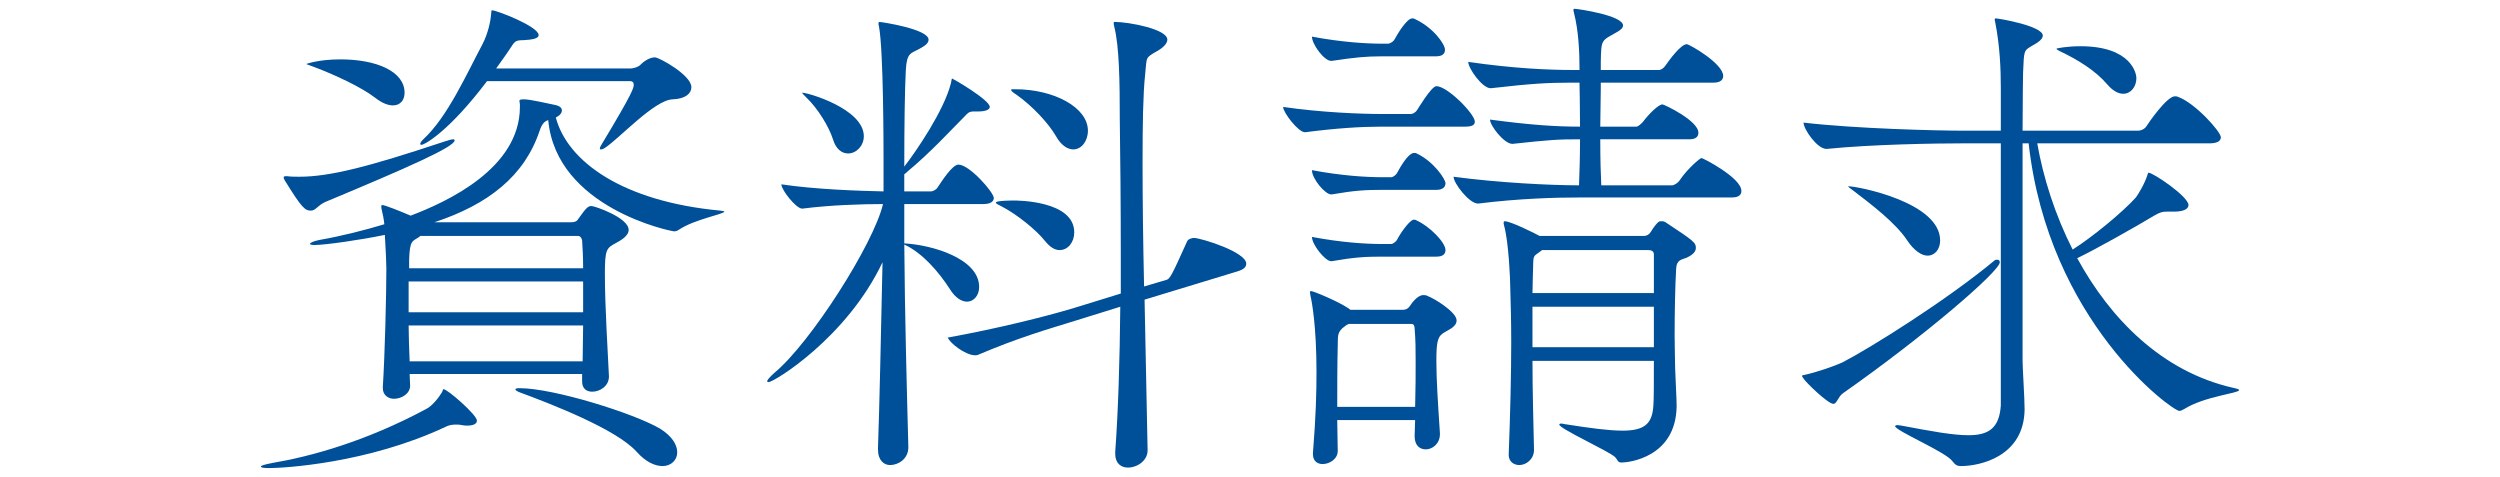
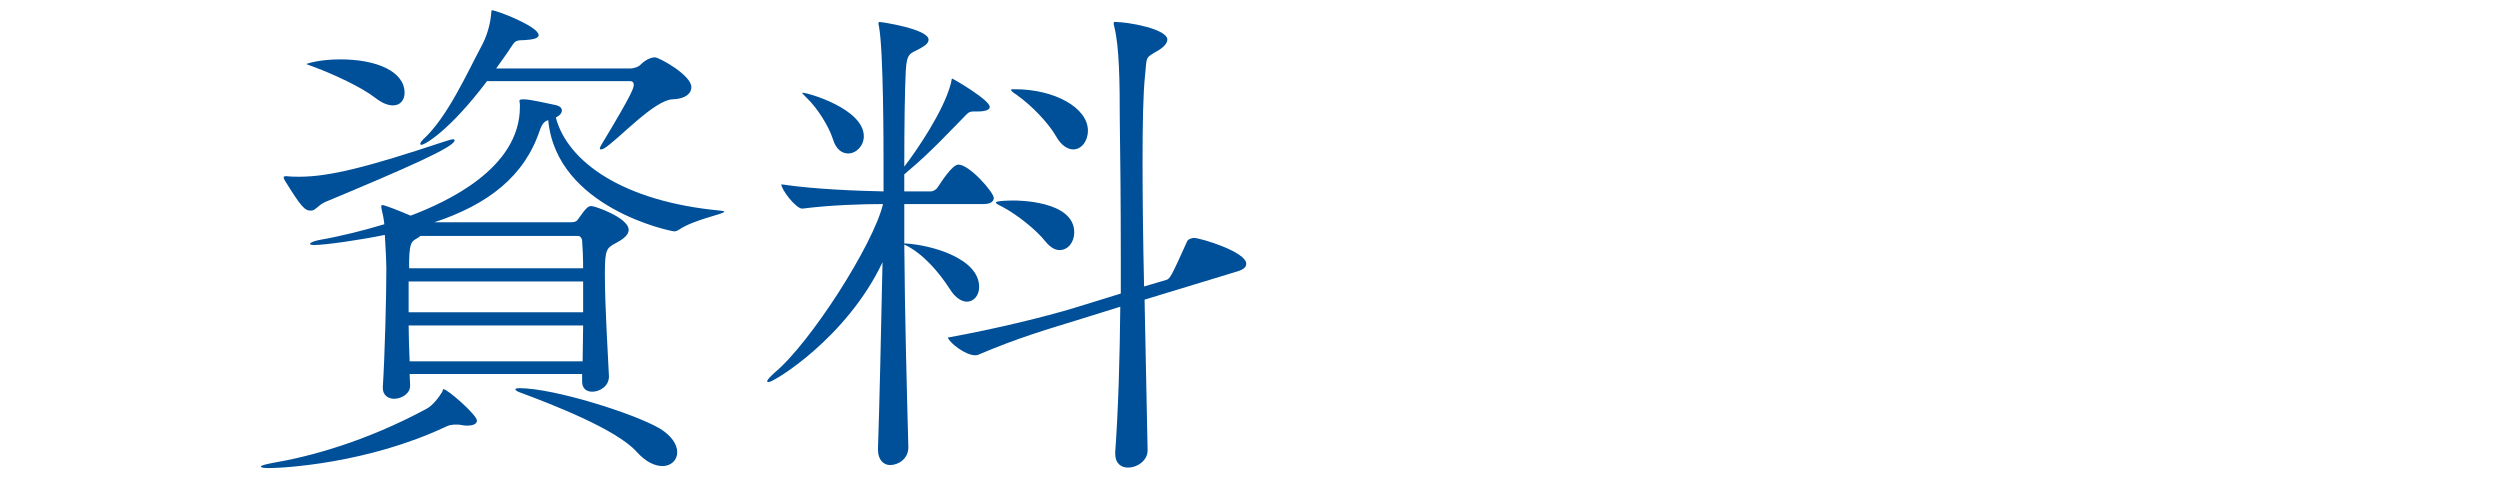
<svg xmlns="http://www.w3.org/2000/svg" id="_レイヤー_2" data-name="レイヤー 2" viewBox="0 0 346 66">
  <g id="_レイヤー_1-2" data-name="レイヤー 1">
    <g>
      <g>
        <path d="M64.675,58.902c-.21,0-.49,0-.771-.069-.28-.07-.56-.07-.84-.07-.49,0-.91.07-1.33.28-10.851,5.11-22.542,5.74-24.502,5.74-.77,0-1.12-.07-1.12-.21s.49-.28,1.54-.49c5.391-.91,13.021-3.01,21.352-7.49.84-.42,1.75-1.61,2.17-2.311.14-.21.07-.42.21-.42.56,0,4.621,3.57,4.621,4.341,0,.42-.42.699-1.33.699ZM39.752,24.389c.56.07,1.12.07,1.68.07,4.13,0,9.451-1.33,19.952-4.83.63-.21,1.12-.351,1.33-.351.14,0,.21.07.21.141,0,.91-6.511,3.78-17.922,8.541-1.05.489-1.33,1.189-1.96,1.189-.84,0-1.26-.35-3.641-4.2-.07-.14-.14-.28-.14-.42,0-.07.07-.141.28-.141h.21ZM51.933,13.538c-1.89-1.47-5.67-3.221-8.471-4.271-.7-.28-1.05-.35-1.05-.42,0,0,1.68-.63,4.69-.63,5.041,0,8.891,1.68,8.891,4.62,0,.98-.56,1.75-1.61,1.75-.63,0-1.47-.279-2.451-1.05ZM84.277,52.112c0,1.33-1.26,2.1-2.311,2.1-.77,0-1.4-.42-1.4-1.399v-1.051h-23.873c0,.49.07,1.051.07,1.61,0,1.12-1.19,1.82-2.24,1.82-.77,0-1.54-.49-1.54-1.47v-.141c.28-4.41.49-12.671.49-16.451,0-.49-.07-2.521-.21-4.621-3.36.7-8.261,1.4-9.731,1.4-.42,0-.63-.07-.63-.14,0-.21.63-.421,1.33-.561,3.15-.56,6.161-1.33,8.961-2.17-.07-.7-.21-1.4-.35-1.96-.07-.211-.07-.421-.07-.49,0-.141,0-.21.14-.21.35,0,2.45.84,3.92,1.47,4.97-1.89,15.122-6.511,15.122-15.052v-.35c0-.21-.07-.351-.07-.49s.14-.21.63-.21c.91,0,3.5.63,4.271.771.7.14.98.42.98.77,0,.351-.28.7-.84.98,1.61,6.091,9.241,11.621,22.752,12.881.42.07.56.07.56.141,0,.35-4.13,1.05-6.301,2.52-.21.141-.42.21-.63.21-.42,0-16.312-3.22-17.432-15.401-.56.21-.84.49-1.19,1.471-2.1,6.3-7.141,10.221-14.562,12.671h18.902c.42,0,.77-.07.98-.42,1.26-1.82,1.47-1.82,1.89-1.82s5.11,1.61,5.11,3.29c0,.91-1.26,1.54-1.75,1.82-1.33.7-1.54.91-1.54,4.271,0,4.551.42,10.991.56,14.142v.07ZM80.706,38.951h-24.152v4.27h24.152v-4.27ZM56.554,45.041c0,1.471.07,3.011.14,4.971h23.942c0-1.54.07-3.221.07-4.971h-24.152ZM58.164,32.65l-.14.14c-.91.63-1.33.35-1.4,3.221v1.12h24.082c0-1.541-.07-2.801-.14-3.851,0-.07-.14-.63-.56-.63h-21.842ZM67.405,11.228c-5.18,6.861-8.611,8.821-9.101,8.821-.07,0-.14-.07-.14-.141,0-.14.14-.35.42-.63,3.36-3.08,6.021-9.101,8.191-13.161.77-1.47,1.12-3.221,1.19-4.061.07-.49,0-.63.14-.63.63,0,6.441,2.24,6.441,3.431,0,.49-.91.63-2.03.7-1.19,0-1.26.14-1.891,1.12-.63.979-1.33,1.89-1.96,2.8h18.622c.35,0,1.12-.21,1.4-.56.07-.07.98-.98,1.96-.98.56,0,5.041,2.45,5.041,4.131,0,.84-.77,1.609-2.59,1.68-2.521.07-7.421,5.461-9.381,6.721-.21.14-.42.21-.56.21-.07,0-.14,0-.14-.14,0-.07.07-.28.21-.49,4.48-7.421,4.48-7.911,4.48-8.331,0-.35-.21-.49-.49-.49h-19.812ZM91.697,64.503c-1.05,0-2.31-.56-3.57-1.96-2.8-3.15-11.901-6.65-16.242-8.261-.35-.14-.56-.28-.56-.42,0-.07.21-.14.56-.14,4.761,0,15.892,3.5,19.462,5.601,1.68,1.05,2.38,2.24,2.38,3.29s-.84,1.89-2.03,1.89Z" style="fill: #004f99;" />
        <path d="M137.545,27.399c0,.351-.28.84-1.4.84h-10.991v5.461h.21c3.5.21,10.151,2.03,10.151,6.021,0,1.19-.77,2.03-1.68,2.03-.7,0-1.61-.49-2.38-1.75-1.54-2.381-3.71-4.9-6.161-6.091-.07,0-.14-.07-.14-.07.07,9.592.35,20.022.56,27.934v.14c0,1.61-1.4,2.45-2.521,2.45-.84,0-1.68-.63-1.68-2.17v-.141c.21-5.95.42-15.961.63-25.763-4.971,10.501-15.052,16.592-15.752,16.592-.14,0-.21,0-.21-.14s.35-.561,1.05-1.19c4.9-4.061,13.651-17.712,14.981-23.312-2.871,0-7.351.141-11.131.63h-.07c-.84,0-2.871-2.59-2.871-3.359,4.621.699,10.781.909,14.142.979v-4.13c0-1.891,0-15.332-.63-18.692-.07-.21-.07-.35-.07-.42,0-.14.07-.21.14-.21.28,0,6.791.979,6.791,2.45,0,.42-.35.77-1.12,1.19-1.331.77-1.89.489-2.03,3.08-.14,2.73-.21,7.49-.21,13.301,1.68-2.17,5.46-7.7,6.44-11.48.14-.49.07-.7.21-.7.07,0,5.181,2.94,5.181,3.92,0,.351-.49.63-1.68.63h-.56c-.7,0-.84.28-1.33.771-1.75,1.75-4.621,4.9-7.841,7.561-.14.141-.28.28-.42.351v2.38h3.71c.21,0,.7-.21.91-.56.56-.841,2.03-3.15,2.871-3.15,1.54,0,4.9,3.85,4.9,4.62ZM119.553,18.858c0,1.33-1.05,2.381-2.17,2.381-.84,0-1.68-.561-2.1-1.961-.56-1.75-2.1-4.271-3.641-5.74-.42-.42-.63-.63-.63-.7h.07c.77,0,8.471,2.24,8.471,6.021ZM172.479,36.5c0,.421-.28.771-1.19,1.051l-12.881,3.92.42,20.792v.07c0,1.4-1.4,2.38-2.73,2.38-.91,0-1.75-.56-1.75-1.89v-.28c.42-5.74.63-12.881.7-20.092l-6.301,1.96c-3.851,1.19-7.771,2.311-13.372,4.69-.14.07-.28.07-.42.07-1.33,0-3.5-1.681-3.78-2.45,6.931-1.261,13.372-2.87,17.362-4.061l6.581-2.03v-5.251c0-7.28-.07-14.071-.14-18.831,0-5.251-.07-10.151-.77-12.882-.07-.21-.07-.35-.07-.49,0-.069,0-.14.14-.14,1.89,0,7.281.979,7.281,2.45,0,.49-.49,1.05-1.33,1.54-1.82,1.05-1.47.771-1.75,3.36-.28,2.59-.35,6.791-.35,12.182,0,4.9.07,10.711.21,17.081l3.081-.91c.49-.14.7-.489,2.87-5.32.14-.35.7-.49.98-.49,1.12.07,7.211,1.961,7.211,3.57ZM148.676,32.16c0,1.33-.84,2.45-2.03,2.45-.63,0-1.26-.351-1.96-1.19-1.26-1.61-3.99-3.78-6.021-4.83-.56-.28-.84-.42-.84-.561,0-.279,2.45-.279,2.45-.279.49,0,8.401,0,8.401,4.41ZM150.566,18.089c0,1.47-.91,2.59-2.03,2.59-.77,0-1.68-.56-2.38-1.82-1.05-1.82-3.291-4.2-5.46-5.74-.56-.351-.77-.561-.77-.7,0-.07.21-.07.56-.07,5.391,0,10.081,2.521,10.081,5.741Z" style="fill: #004f99;" />
-         <path d="M204.115,16.828c0,.42-.28.7-1.331.7h-11.621c-2.8,0-6.161.21-10.501.771h-.07c-.91,0-3.01-2.73-3.01-3.501,5.25.771,10.851.98,13.721.98h3.99c.21,0,.63-.21.84-.561.07-.069,1.96-3.29,2.66-3.29,1.54,0,5.321,3.851,5.321,4.9ZM201.594,44.341c0,.91-1.19,1.331-1.61,1.61-.98.561-1.19,1.12-1.19,3.99,0,2.591.21,5.741.49,10.012v.14c0,1.33-1.05,2.101-1.96,2.101-.84,0-1.54-.561-1.54-1.82,0-.771.07-1.54.07-2.24h-10.781c0,1.4.07,2.8.07,4.271,0,1.12-1.12,1.82-2.1,1.82-.7,0-1.33-.42-1.33-1.33v-.21c.42-5.251.49-8.401.49-11.201,0-6.301-.63-9.731-.84-10.571,0-.21-.07-.351-.07-.42,0-.141.07-.21.14-.21.35,0,3.71,1.399,5.181,2.38l.28.21h7.351c.35,0,.7-.21.91-.561.14-.21.98-1.47,1.82-1.47.21,0,.42,0,.63.14.7.211,3.99,2.171,3.99,3.36ZM199.984,6.888c0,.489-.28.91-1.26.91h-7.561c-2.1,0-3.57.14-6.86.63h-.07c-.98,0-2.66-2.311-2.66-3.36,4.061.77,7.561.979,9.731.979h.84c.14,0,.63-.21.84-.56.49-.91,1.75-2.94,2.45-2.94.14,0,.28,0,.35.07,2.59,1.189,4.201,3.5,4.201,4.271ZM200.054,25.369c0,.42-.28.91-1.26.91h-7.631c-2.1,0-3.64.07-6.86.63h-.07c-.84,0-2.66-2.17-2.66-3.36,4.061.771,7.561.98,9.731.98h1.26c.14,0,.56-.21.77-.561,1.47-2.729,2.17-2.8,2.38-2.8.14,0,.28,0,.35.07,2.38,1.12,3.991,3.57,3.991,4.13ZM200.054,34.61c0,.49-.28.91-1.26.91h-7.631c-2.1,0-3.64.069-6.86.63h-.07c-.84,0-2.66-2.311-2.66-3.36,4.061.771,7.491.98,9.661.98h1.33c.14,0,.56-.21.77-.561.7-1.33,1.89-2.8,2.31-2.8.14,0,.28,0,.35.069,1.89.841,4.061,3.081,4.061,4.131ZM195.924,50.012c0-1.47,0-2.94-.14-4.551,0-.069,0-.63-.42-.63h-8.681c-.14.07-.35.141-.49.28-1.26.84-.98,1.54-1.05,2.66-.07,2.87-.07,5.74-.07,8.541h10.781c.07-2.521.07-4.48.07-6.301ZM241.008,26.419c0,.49-.28.91-1.33.91h-20.932c-3.57,0-8.471.141-14.142.841h-.07c-1.19,0-3.36-2.801-3.36-3.711,6.23.84,13.511,1.19,17.362,1.19.07-1.82.14-4.131.14-6.371-3.081,0-4.13.07-9.311.63h-.07c-1.12,0-3.08-2.52-3.08-3.359,5.741.77,9.241.979,12.461.979,0-3.08-.07-5.601-.07-5.74v-.351h-1.05c-3.431,0-5.671.141-11.201.771h-.07c-1.12,0-3.08-2.73-3.08-3.641,6.3.91,11.061,1.12,14.631,1.12h.77c0-2.59-.14-5.461-.77-7.911-.07-.21-.07-.35-.07-.42,0-.069,0-.14.14-.14.42,0,6.721.91,6.721,2.311,0,.35-.35.63-.84.91-2.17,1.26-2.17.91-2.24,4.13v1.12h8.051c.28,0,.7-.28.91-.63.49-.7,2.1-2.94,2.94-2.94.35,0,5.041,2.66,5.041,4.41,0,.42-.28.91-1.33.91h-15.612v.841c0,1.819-.07,3.57-.07,5.25h4.97c.28,0,.63-.35.91-.63.84-1.12,2.17-2.45,2.73-2.45.21,0,4.97,2.24,4.97,3.92,0,.49-.28.91-1.26.91h-12.321c0,2.73.07,4.971.14,6.371h9.801c.28,0,.84-.351,1.05-.7,1.19-1.75,2.87-3.08,3.01-3.08.21,0,5.53,2.73,5.53,4.55ZM234.708,34.33c0,.7-.84,1.12-1.26,1.33-.63.28-1.4.21-1.47,1.54-.14,2.45-.21,6.091-.21,9.241,0,1.82.07,3.431.07,4.48,0,.63.21,4.271.21,5.251-.07,7.141-6.65,7.841-7.631,7.841-.56,0-.49-.351-.91-.771-.91-.84-7.701-3.92-7.701-4.48,0-.07.07-.14.21-.14.14,0,.28,0,.49.069,3.57.561,6.161.91,8.051.91,3.081,0,4.13-.979,4.271-3.5.07-.771.07-3.221.07-6.161h-16.802c0,4.271.14,8.821.21,12.252v.069c0,1.331-1.12,2.101-2.03,2.101-.771,0-1.47-.49-1.47-1.4v-.069c.21-5.531.35-10.852.35-15.542,0-2.87-.07-5.461-.14-7.771,0-.91-.21-6.021-.84-8.331-.07-.21-.07-.351-.07-.42,0-.141.07-.21.14-.21.84,0,4.2,1.68,4.831,2.03h14.491c.35,0,.7-.21.91-.561.28-.49.84-1.26,1.12-1.4.07-.069.21-.069.35-.069s.35,0,.56.14c3.92,2.59,4.201,2.801,4.201,3.57ZM228.897,35.17c0-.14-.07-.56-.77-.56h-14.701l-.28.21c-1.05.77-.91.42-.98,2.73,0,.63-.07,1.68-.07,3.01h16.802v-5.391ZM228.897,42.451h-16.802v5.601h16.802v-5.601Z" style="fill: #004f99;" />
-         <path d="M255.073,54.422c-.7.49-.84,1.471-1.331,1.471-.77,0-3.85-3.011-4.13-3.5-.14-.211-.21-.28-.21-.351s.07-.14.28-.14c1.89-.42,4.271-1.261,5.32-1.75,3.92-2.03,14.421-8.611,21.002-14.072.14-.14.28-.14.42-.14.21,0,.35.14.35.35,0,1.261-10.431,10.222-21.702,18.132ZM309.888,54.002c0,.42-4.76.841-7.561,2.591-.28.14-.49.28-.7.28-.98,0-18.132-12.392-20.862-37.034h-.84v30.103c0,1.051.28,5.111.28,6.721-.07,6.511-6.161,7.841-8.821,7.841-.49,0-.77-.14-1.19-.699-.91-1.261-7.911-4.201-7.911-4.831,0-.07.14-.14.35-.14.14,0,.49.069.91.14,3.71.7,6.721,1.26,8.891,1.26,2.8,0,4.271-.979,4.48-4.13V19.839h-5.181c-3.92,0-12.671.14-18.902.77h-.07c-1.26,0-3.15-2.729-3.15-3.64,7.211.84,18.342,1.12,22.402,1.12h4.901v-5.951c0-2.66-.14-5.811-.771-9.03-.07-.211-.07-.351-.07-.421,0-.14.07-.14.14-.14.42,0,6.511,1.05,6.511,2.38,0,.561-.84,1.051-1.47,1.4-1.19.7-1.12.63-1.26,3.711,0,.56-.07,3.78-.07,8.051h15.961c.49,0,.98-.28,1.19-.631.21-.35,2.8-4.13,3.92-4.13.14,0,.28,0,.42.07,2.38.84,5.951,4.83,5.951,5.601,0,.42-.35.84-1.54.84h-23.873c.84,4.761,2.45,9.871,4.9,14.701,2.66-1.68,6.861-5.11,8.751-7.211.28-.35,1.26-1.96,1.61-3.15.07-.14.07-.279.14-.279.63,0,5.531,3.29,5.531,4.48,0,.56-.7.91-2.03.91h-.98c-.56,0-.91.069-1.75.56-2.31,1.4-8.261,4.761-10.641,5.881,4.621,8.471,11.761,15.682,21.492,17.922.63.14.91.21.91.35ZM268.514,33.28c0,1.19-.7,2.1-1.75,2.1-.77,0-1.82-.63-2.8-2.1-1.61-2.45-5.041-5.041-7.42-6.861-.49-.35-.771-.56-.771-.63h.14c1.12,0,12.602,2.171,12.602,7.491ZM295.677,10.808c0,1.19-.77,2.17-1.82,2.17-.7,0-1.47-.42-2.24-1.33-1.61-1.89-4.13-3.43-6.511-4.55-.42-.21-.49-.28-.49-.351,0-.069,1.54-.35,3.291-.35,7.07,0,7.771,3.78,7.771,4.41Z" style="fill: #004f99;" />
      </g>
-       <rect width="346" height="66" style="fill: none;" />
    </g>
  </g>
</svg>